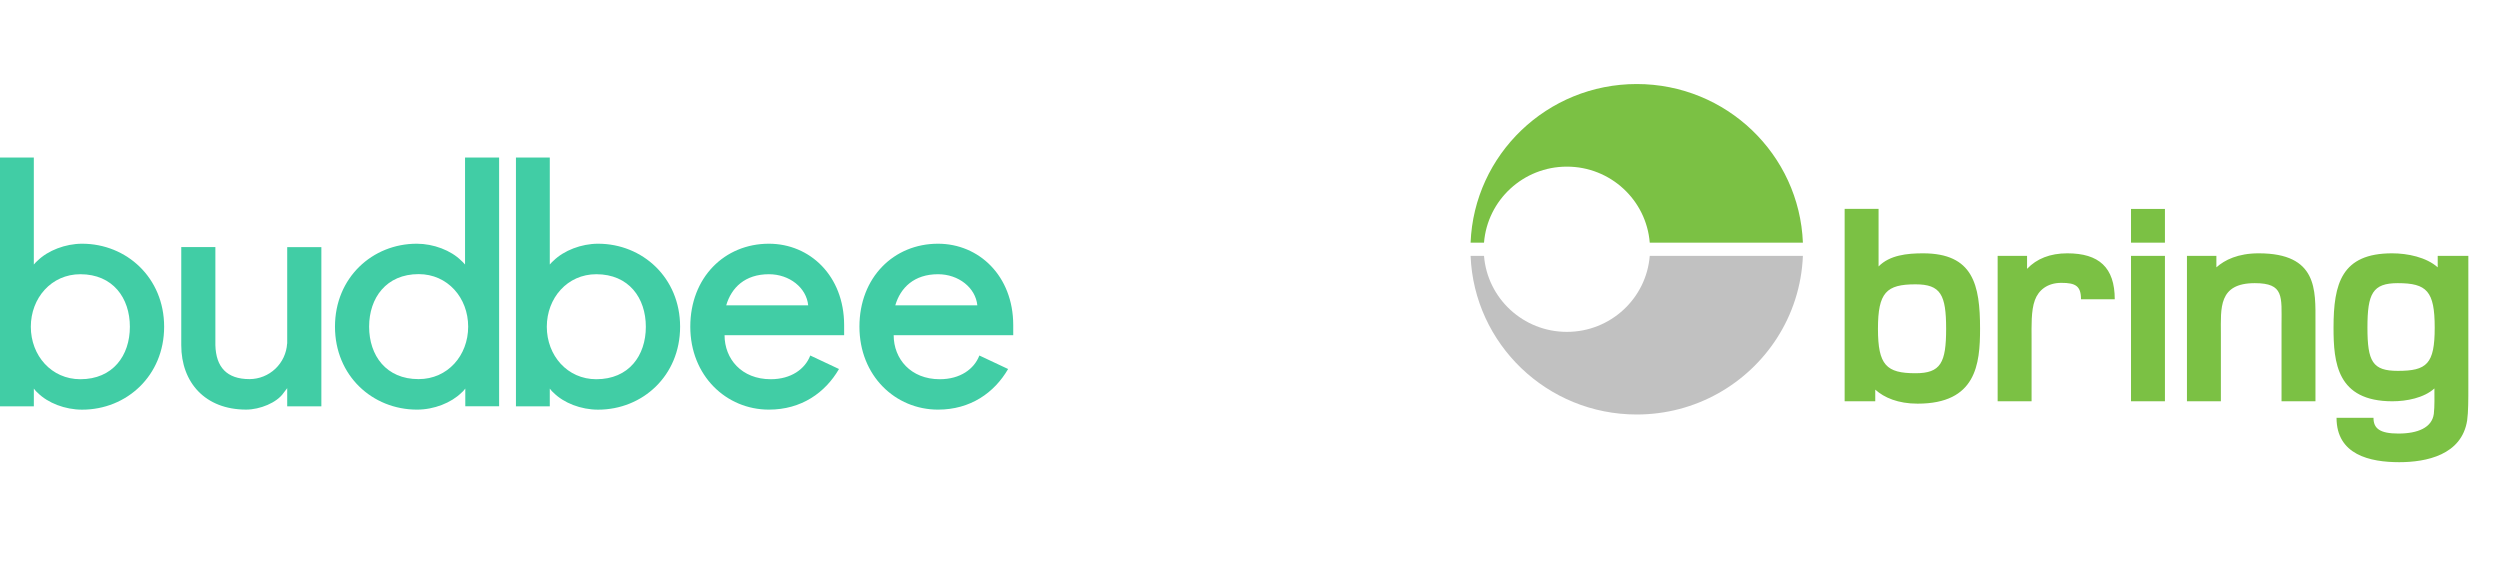
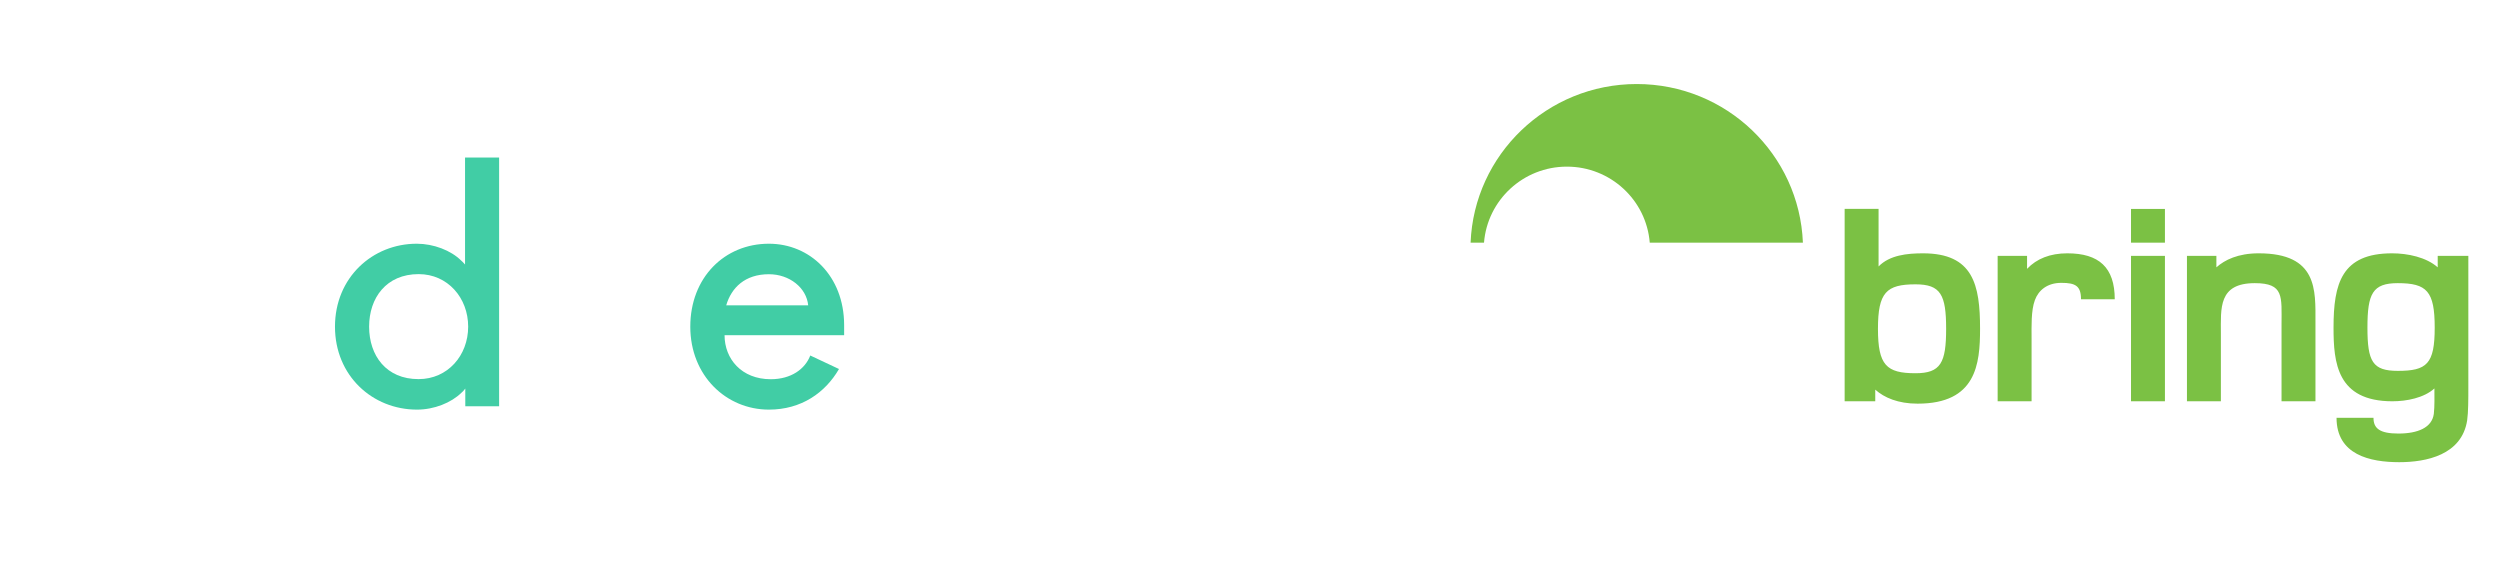
<svg xmlns="http://www.w3.org/2000/svg" width="119" height="27" viewBox="0 0 119 27" fill="none">
-   <path d="M3.825 18.051C2.445 18.051 1.467 16.922 1.467 15.554C1.467 14.186 2.445 13.053 3.825 13.053C5.372 13.053 6.182 14.181 6.182 15.554C6.182 16.927 5.372 18.051 3.825 18.051ZM3.908 11.601C3.113 11.601 2.283 11.924 1.792 12.405L1.708 12.483L1.61 12.591V7.5H0V19.34H1.611V18.497L1.709 18.617L1.792 18.696C2.278 19.181 3.094 19.5 3.909 19.5C6.026 19.5 7.813 17.886 7.813 15.552C7.813 13.217 6.02 11.601 3.908 11.601Z" fill="#41CDA5" />
-   <path d="M13.667 16.354C13.639 16.81 13.439 17.239 13.107 17.553C12.775 17.868 12.335 18.044 11.878 18.046C10.788 18.046 10.281 17.467 10.252 16.432V11.759H8.628V16.432C8.628 18.208 9.768 19.497 11.717 19.497C12.365 19.497 13.181 19.174 13.505 18.693L13.588 18.585L13.671 18.477V19.34H15.297V11.762H13.671V16.354H13.667Z" fill="#41CDA5" />
  <path d="M34.568 14.534C34.813 13.694 35.461 13.053 36.6 13.053C37.578 13.053 38.389 13.695 38.47 14.534H34.568ZM36.6 11.601C34.484 11.601 32.858 13.214 32.858 15.549C32.858 17.884 34.568 19.498 36.6 19.498C38.147 19.498 39.281 18.693 39.936 17.565L38.569 16.922C38.323 17.565 37.66 18.051 36.686 18.051C35.299 18.051 34.489 17.084 34.489 15.956H40.181V15.471C40.177 13.131 38.553 11.601 36.6 11.601Z" fill="#41CDA5" />
-   <path d="M42.616 14.534C42.862 13.694 43.512 13.053 44.65 13.053C45.628 13.053 46.438 13.695 46.521 14.534H42.616ZM44.65 11.601C42.535 11.601 40.909 13.214 40.909 15.549C40.909 17.884 42.616 19.498 44.65 19.498C46.197 19.498 47.331 18.693 47.986 17.565L46.618 16.922C46.371 17.565 45.711 18.051 44.732 18.051C43.352 18.051 42.539 17.084 42.539 15.956H48.23V15.471C48.227 13.131 46.598 11.601 44.65 11.601Z" fill="#41CDA5" />
-   <path d="M28.384 18.051C27.005 18.051 26.028 16.922 26.028 15.554C26.028 14.186 27.005 13.053 28.384 13.053C29.932 13.053 30.742 14.181 30.742 15.554C30.742 16.927 29.934 18.051 28.384 18.051ZM28.468 11.601C27.672 11.601 26.843 11.924 26.352 12.405L26.268 12.483L26.17 12.591V7.5H24.559V19.34H26.17V18.497L26.268 18.617L26.352 18.696C26.837 19.181 27.653 19.5 28.468 19.5C30.585 19.5 32.373 17.886 32.373 15.552C32.373 13.217 30.58 11.601 28.468 11.601Z" fill="#41CDA5" />
  <path d="M17.57 15.549C17.57 14.181 18.386 13.048 19.928 13.048C21.308 13.048 22.285 14.175 22.285 15.549C22.285 16.923 21.308 18.046 19.928 18.046C18.381 18.051 17.57 16.922 17.57 15.549ZM15.945 15.549C15.945 17.889 17.732 19.498 19.849 19.498C20.665 19.498 21.475 19.174 21.966 18.693L22.05 18.615L22.148 18.495V19.338H23.758V7.5H22.136V12.591L22.037 12.483L21.954 12.405C21.467 11.919 20.638 11.601 19.837 11.601C17.732 11.601 15.945 13.21 15.945 15.549Z" fill="#41CDA5" />
  <path fill-rule="evenodd" clip-rule="evenodd" d="M101.436 11.55H103.051V9.946H101.436V11.55ZM101.436 19.101H103.051V12.18H101.436V19.101ZM114.134 17.653C112.934 17.653 112.69 17.212 112.69 15.594C112.69 13.975 112.934 13.478 114.134 13.478C115.52 13.478 115.892 13.861 115.892 15.594C115.892 17.326 115.52 17.653 114.134 17.653ZM116.035 12.179V12.725C115.492 12.243 114.606 12.058 113.863 12.058C111.461 12.058 111.076 13.492 111.076 15.594C111.076 17.255 111.233 19.101 113.877 19.101C114.548 19.101 115.377 18.944 115.878 18.49C115.878 18.845 115.892 19.345 115.85 19.7C115.763 20.353 115.092 20.637 114.163 20.637C113.262 20.637 112.978 20.384 112.978 19.887H111.219C111.219 21.648 112.805 22 114.205 22C115.492 22 117.179 21.659 117.436 20.012C117.493 19.628 117.493 19.001 117.493 18.362V12.179H116.035ZM107.515 12.058C106.529 12.058 105.9 12.37 105.5 12.725V12.179H104.099V19.101H105.714V15.877C105.714 14.671 105.585 13.478 107.329 13.478C108.73 13.478 108.601 14.117 108.601 15.451V19.101H110.216V15.324C110.216 13.819 110.331 12.058 107.515 12.058ZM98.404 12.058C97.588 12.058 96.946 12.313 96.488 12.797V12.179H95.088V19.101H96.703V16.09C96.703 15.551 96.674 14.784 96.86 14.287C97.031 13.819 97.446 13.464 98.118 13.464C98.79 13.464 99.056 13.606 99.056 14.245H100.662C100.662 12.725 99.904 12.058 98.404 12.058ZM91.178 17.766C89.792 17.766 89.391 17.383 89.391 15.65C89.391 13.918 89.792 13.534 91.178 13.534C92.379 13.534 92.636 14.031 92.636 15.65C92.636 17.269 92.379 17.766 91.178 17.766ZM91.535 12.058C90.778 12.058 89.949 12.143 89.42 12.683V9.941H87.805V19.101H89.262V18.547C89.691 18.93 90.349 19.214 91.278 19.214C94.065 19.214 94.251 17.34 94.251 15.65C94.251 13.549 93.922 12.058 91.535 12.058Z" fill="#7BC144" />
-   <path fill-rule="evenodd" clip-rule="evenodd" d="M74.584 15.797C72.504 15.797 70.801 14.204 70.639 12.179H70C70.166 16.377 73.643 19.73 77.909 19.73C80.711 19.73 83.173 18.283 84.579 16.1C85.314 14.96 85.76 13.62 85.818 12.179H78.528C78.367 14.204 76.663 15.797 74.584 15.797Z" fill="#C1C1C1" />
  <path fill-rule="evenodd" clip-rule="evenodd" d="M70.639 11.55C70.801 9.526 72.504 7.932 74.584 7.932C76.663 7.932 78.367 9.526 78.528 11.55H85.818C85.651 7.353 82.175 4 77.909 4C73.643 4 70.167 7.353 70 11.55H70.639Z" fill="#7BC144" />
</svg>